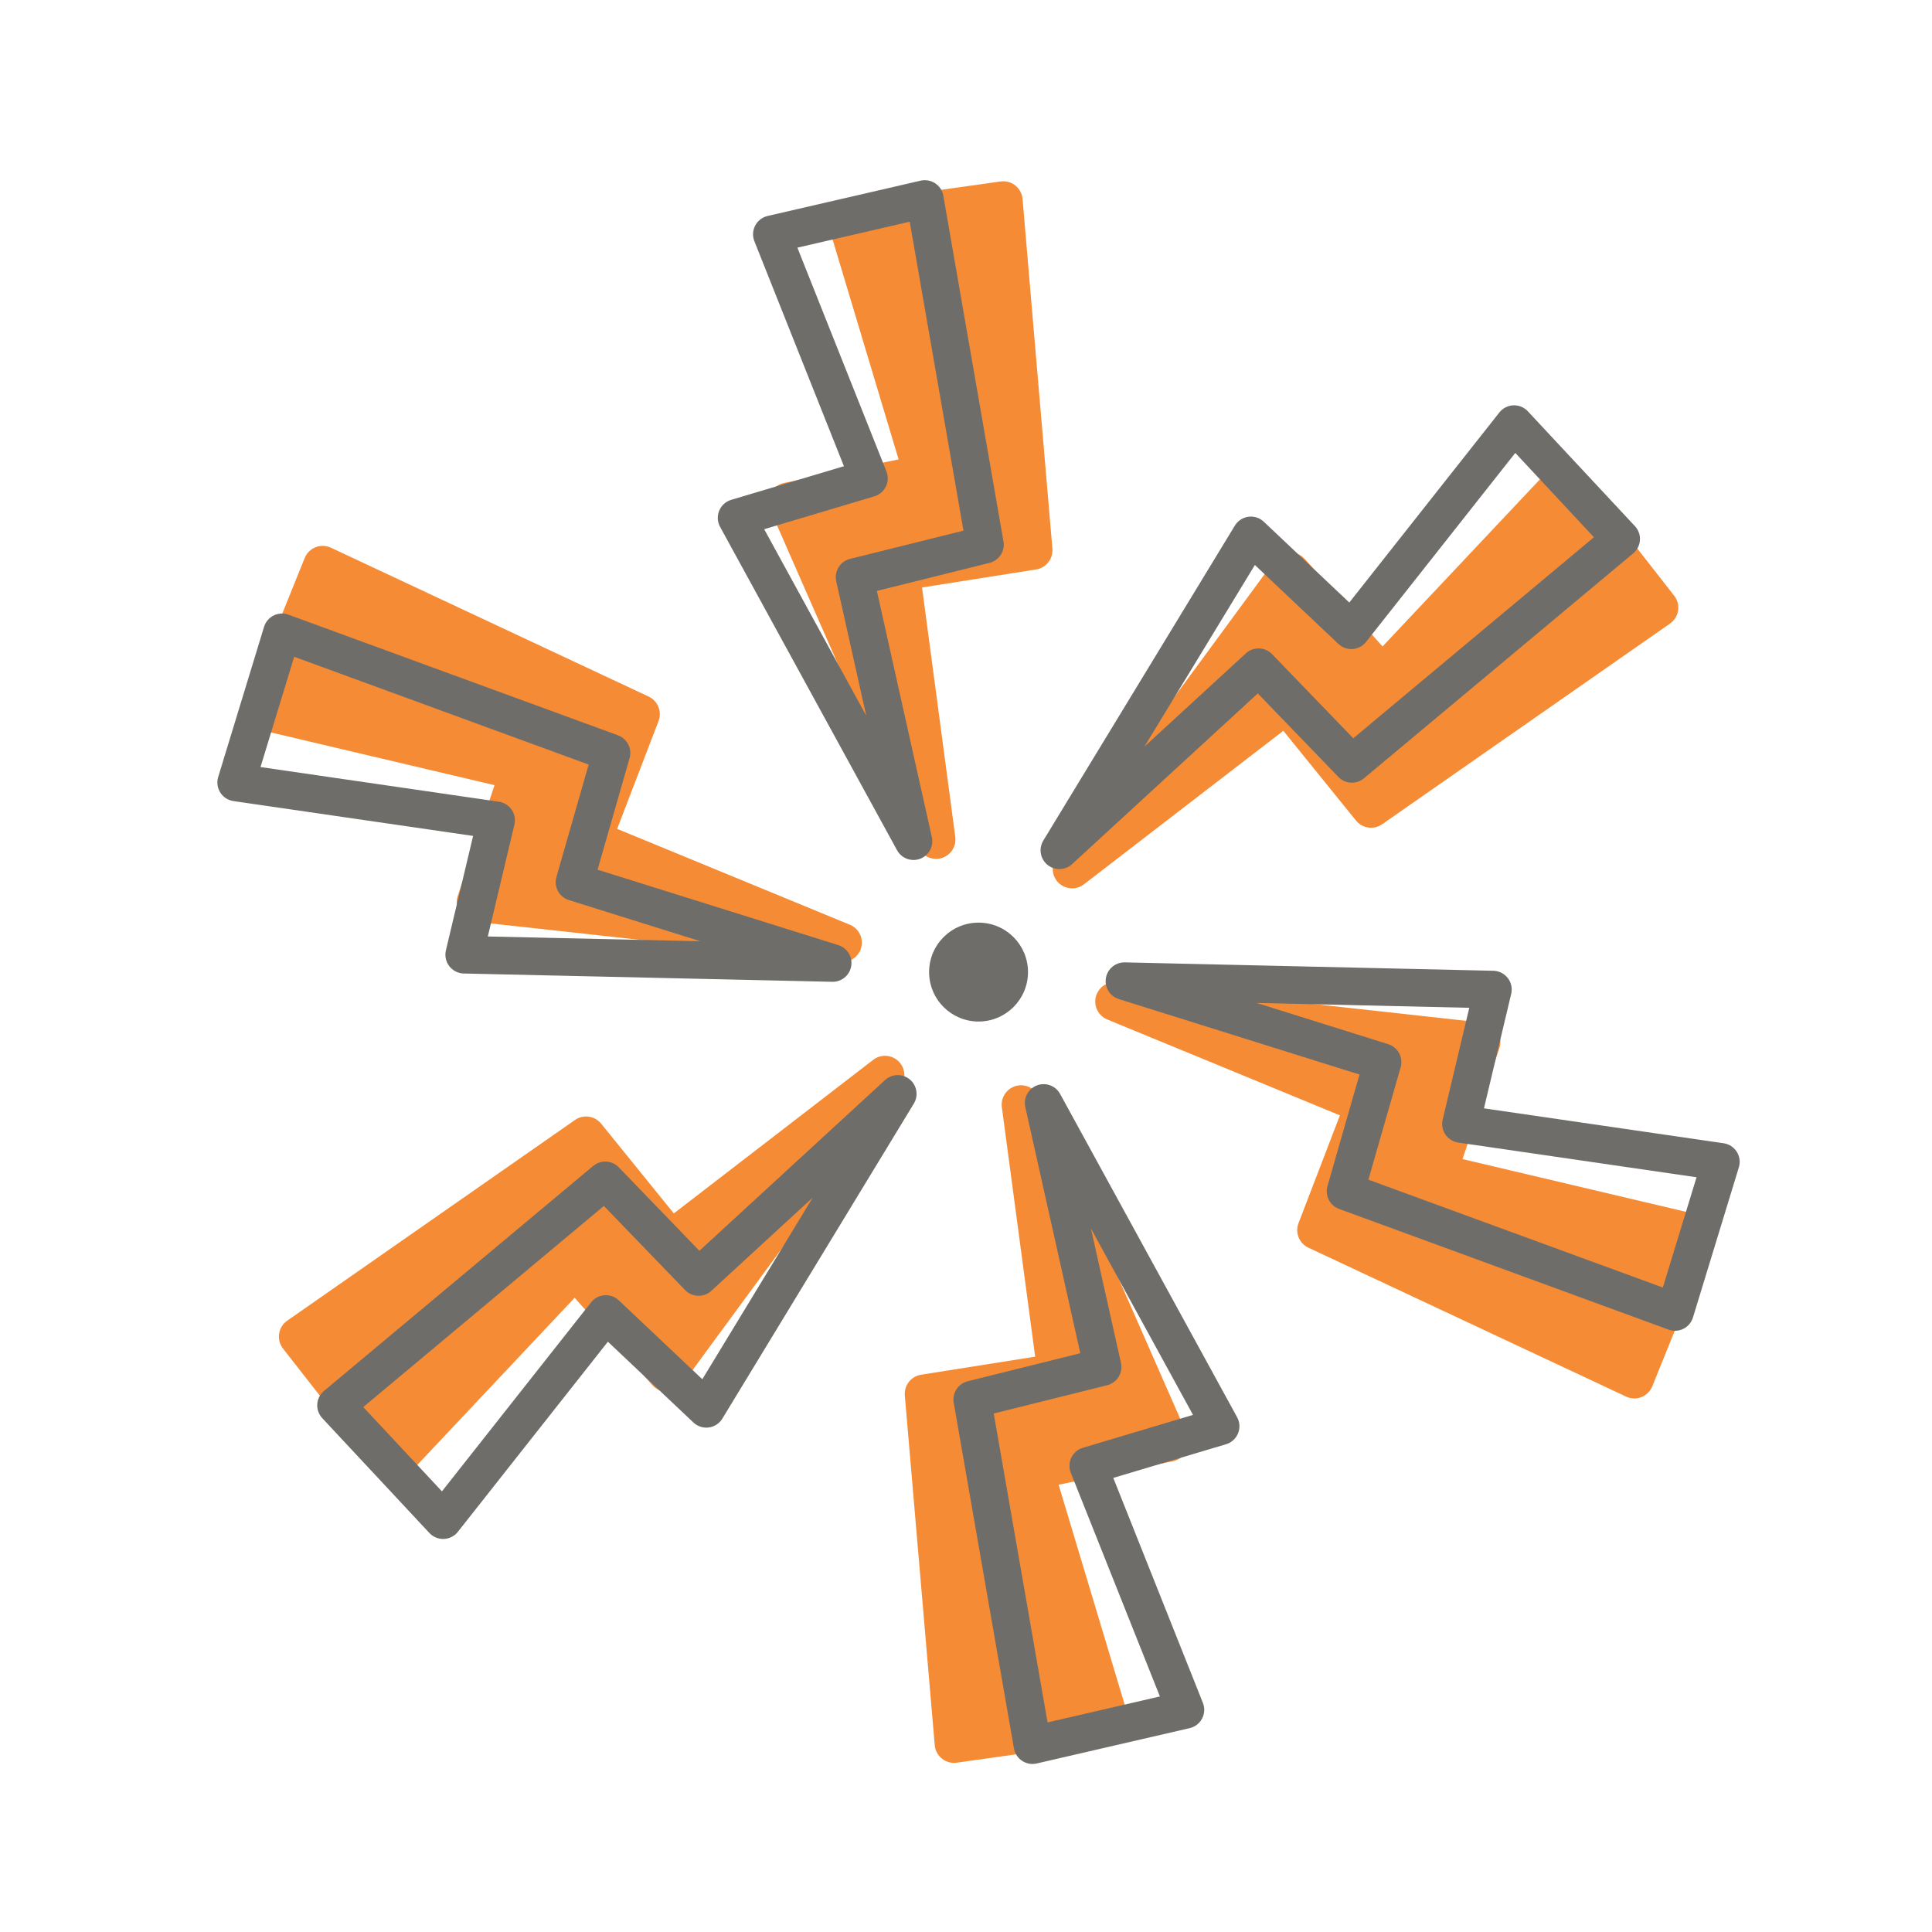
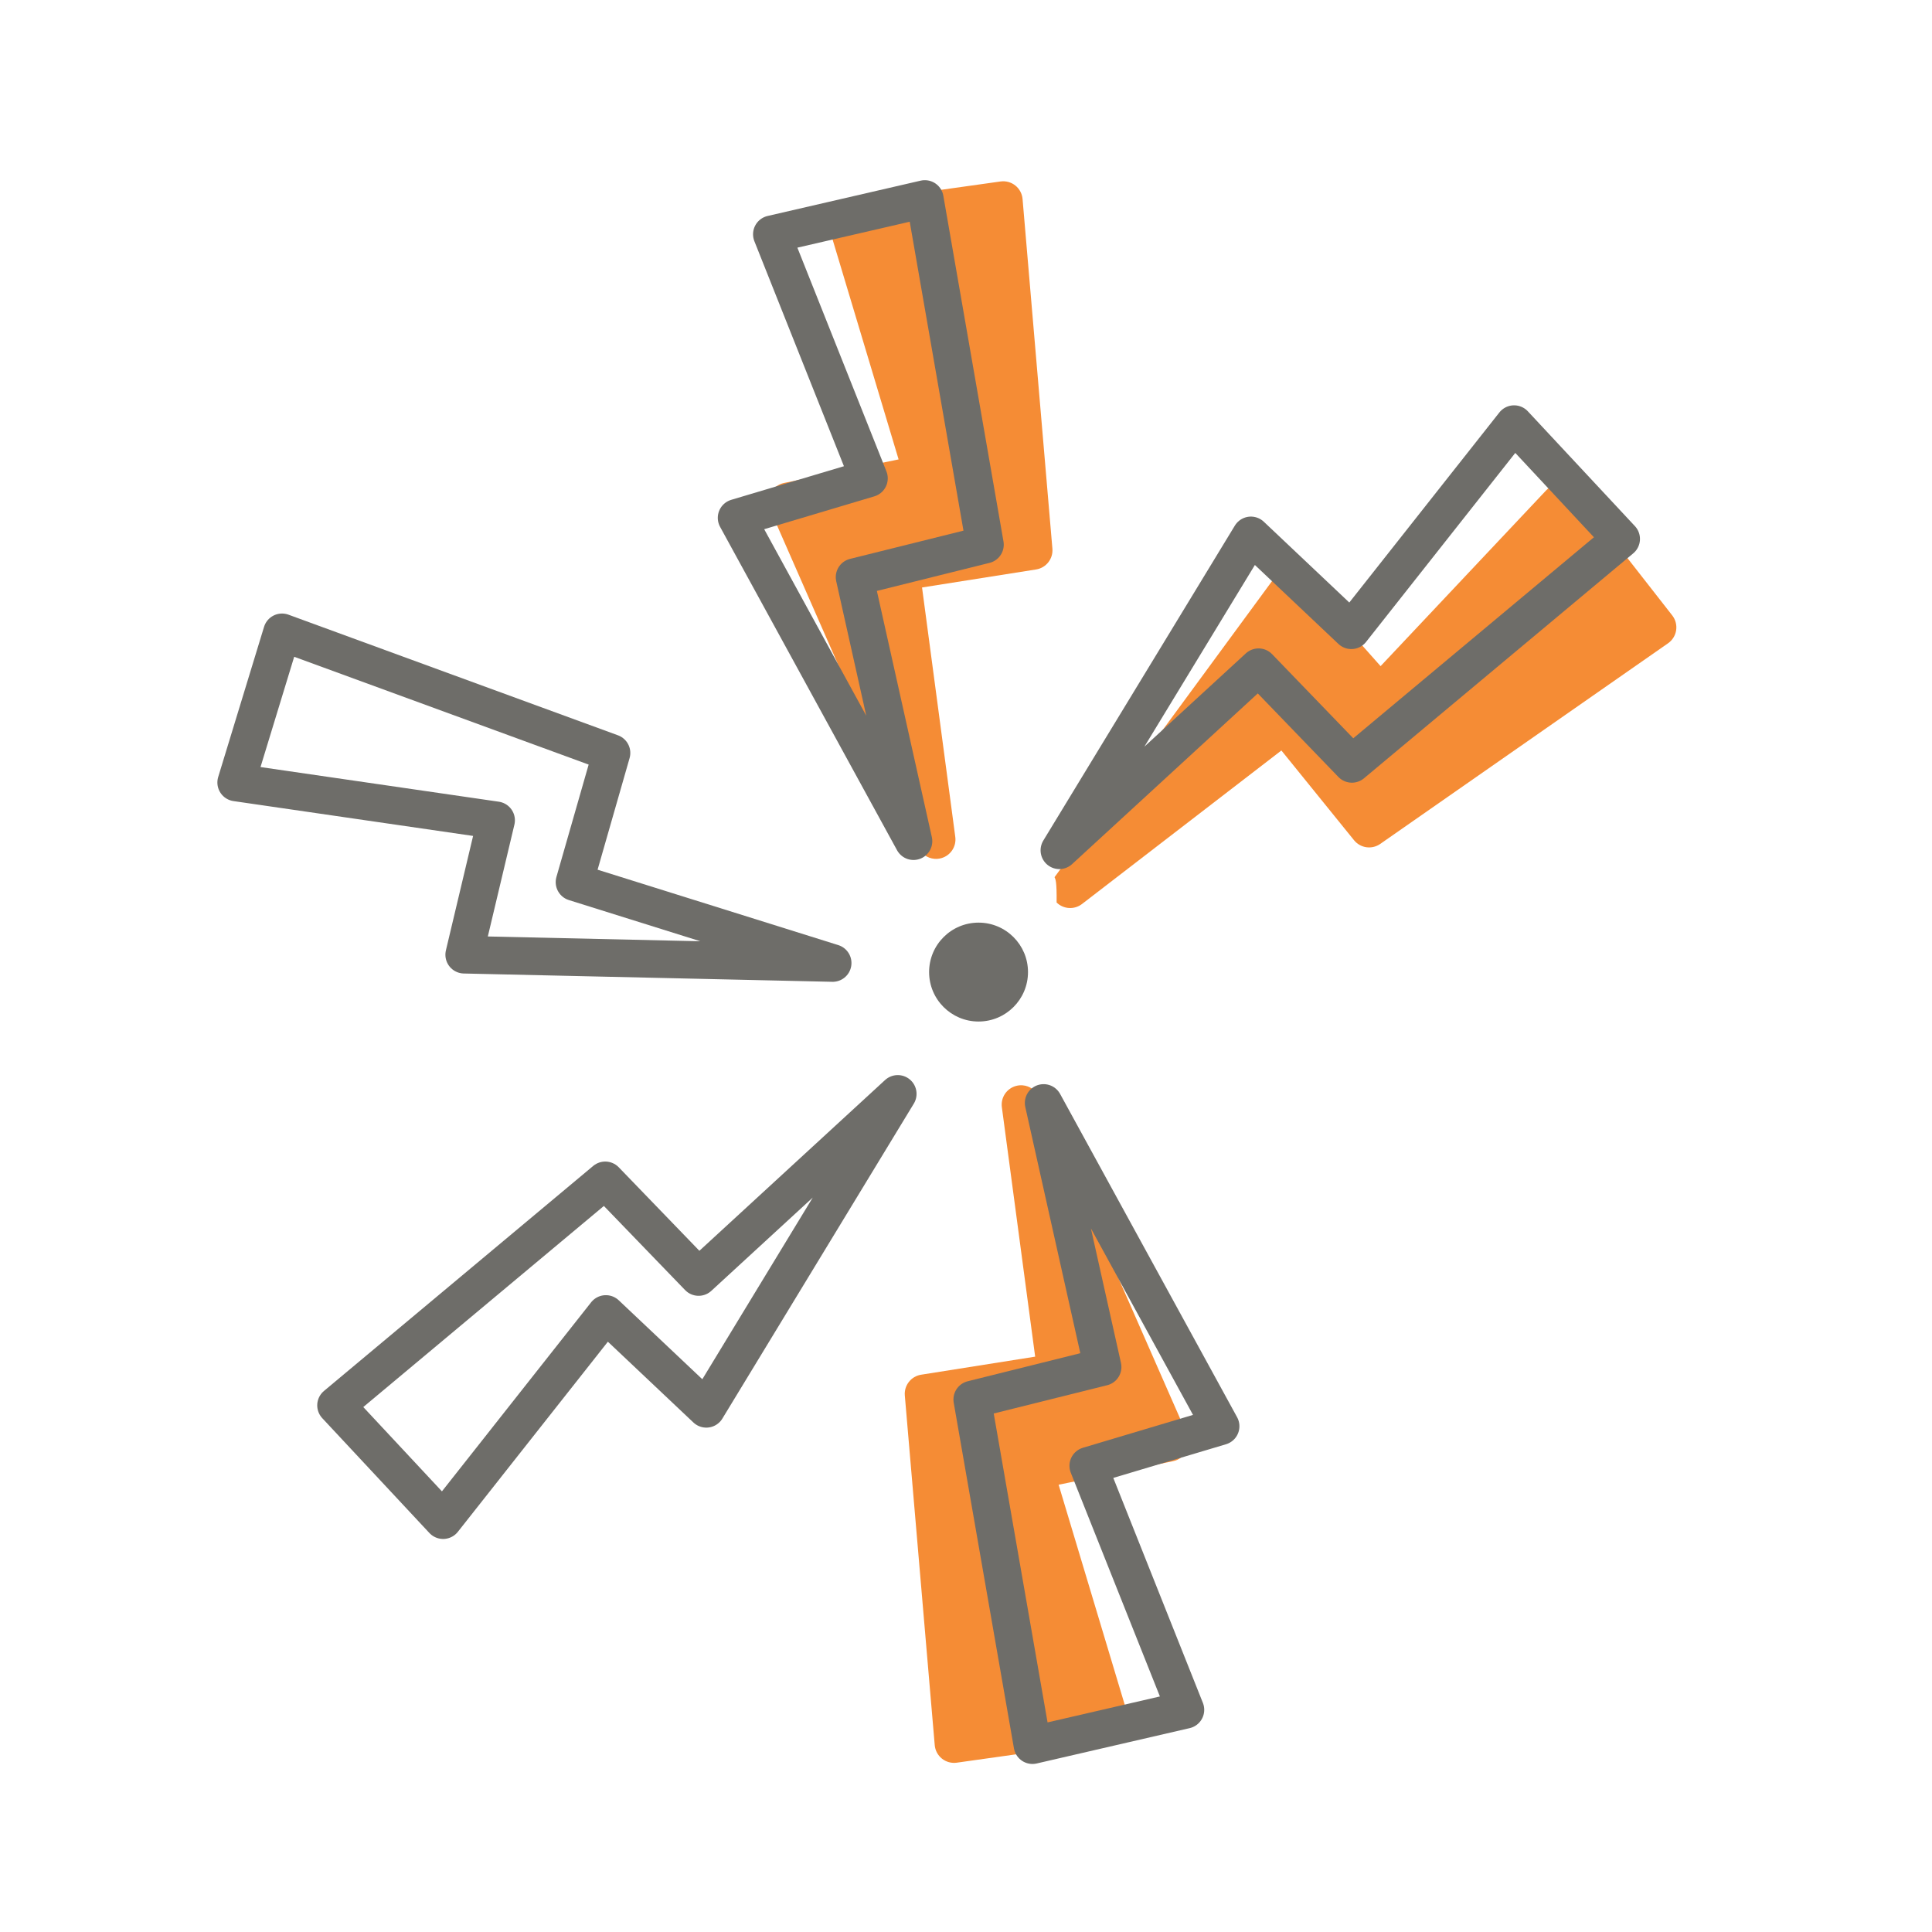
<svg xmlns="http://www.w3.org/2000/svg" version="1.1" id="Layer_1" x="0px" y="0px" viewBox="0 0 360 360" style="enable-background:new 0 0 360 360;" xml:space="preserve">
  <style type="text/css">
	.st0{fill:#F4CA14;}
	.st1{fill:#6E6D69;}
	.st2{fill:#E47528;}
	.st3{fill:#B6DDD8;}
	.st4{fill:#7F9F49;}
	.st5{fill:none;stroke:#FFFFFF;stroke-width:5;stroke-linecap:round;stroke-linejoin:round;stroke-miterlimit:10;}
	.st6{fill:none;stroke:#FFFFFF;stroke-width:5;stroke-miterlimit:10;}
	.st7{fill:none;stroke:#FFFFFF;stroke-width:4.552;stroke-miterlimit:10;}
	.st8{fill:none;stroke:#FFFFFF;stroke-width:4.552;stroke-linecap:round;stroke-linejoin:round;stroke-miterlimit:10;}
	.st9{fill:none;stroke:#FFFFFF;stroke-width:3;stroke-linecap:round;stroke-linejoin:round;stroke-miterlimit:10;}
	.st10{fill:none;stroke:#7F9F49;stroke-width:6.087;stroke-linecap:round;stroke-linejoin:round;stroke-miterlimit:10;}
	.st11{fill:none;stroke:#7F9F49;stroke-width:5.479;stroke-linecap:round;stroke-linejoin:round;stroke-miterlimit:10;}
	.st12{fill:none;stroke:#7F9F49;stroke-width:5.764;stroke-linecap:round;stroke-linejoin:round;stroke-miterlimit:10;}
	.st13{fill:none;stroke:#7F9F49;stroke-width:5.929;stroke-linecap:round;stroke-linejoin:round;stroke-miterlimit:10;}
	.st14{fill:#F58C35;}
	.st15{fill:none;stroke:#6E6D69;stroke-width:8;stroke-linecap:round;stroke-linejoin:round;stroke-miterlimit:10;}
	.st16{fill:none;stroke:#6E6D69;stroke-width:8;stroke-linecap:round;stroke-miterlimit:10;}
	.st17{fill:none;stroke:#6E6D69;stroke-width:1.919;stroke-linecap:round;stroke-linejoin:round;stroke-miterlimit:10;}
	.st18{fill:none;stroke:#6E6D69;stroke-width:1.919;stroke-linecap:round;stroke-miterlimit:10;}
	.st19{fill:#7BC1C1;}
	.st20{fill:none;stroke:#FFFFFF;stroke-width:1.316;stroke-linecap:round;stroke-linejoin:round;stroke-miterlimit:10;}
	.st21{fill:none;stroke:#FFFFFF;stroke-width:1.316;stroke-miterlimit:10;}
	.st22{fill:none;stroke:#FFFFFF;stroke-miterlimit:10;}
	.st23{fill:none;stroke:#6E6D69;stroke-width:7;stroke-linecap:round;stroke-linejoin:round;stroke-miterlimit:10;}
	.st24{fill:none;stroke:#6E6D69;stroke-width:9;stroke-linecap:round;stroke-linejoin:round;stroke-miterlimit:10;}
	.st25{fill:none;}
	.st26{fill:none;stroke:#6E6D69;stroke-width:1.843;stroke-linecap:round;stroke-linejoin:round;stroke-miterlimit:10;}
	.st27{fill:none;stroke:#6E6D69;stroke-width:2.106;stroke-linecap:round;stroke-linejoin:round;stroke-miterlimit:10;}
</style>
  <circle class="st1" cx="182.339" cy="181.132" r="9.214" />
  <path class="st14" d="M174.105,160.027c-1.284-0.112-2.451-0.908-2.995-2.148l-27.6-62.893  c-0.439-0.999-0.402-2.143,0.099-3.112c0.502-0.969,1.413-1.66,2.482-1.88l21.35-4.39  l-12.937-43.099c-0.302-1.01-0.15-2.101,0.418-2.989c0.568-0.887,1.497-1.482,2.54-1.629  l28.973-4.073c0.985-0.137,1.979,0.133,2.756,0.752c0.776,0.619,1.263,1.529,1.348,2.519  l5.559,65.147c0.161,1.889-1.164,3.581-3.036,3.877l-21.254,3.36l6.195,46.48  c0.238,1.784-0.874,3.472-2.608,3.957C174.963,160.026,174.528,160.064,174.105,160.027z" />
  <polygon class="st23" points="172.328,37.074 143.82,43.654 161.921,89.133 137.249,96.493   170.219,156.745 159.233,107.539 183.536,101.489 " />
-   <path class="st14" d="M196.498,163.447c-0.545-1.168-0.439-2.577,0.363-3.668l40.662-55.352  c0.646-0.88,1.655-1.42,2.745-1.471c1.09-0.05,2.144,0.394,2.869,1.209l14.478,16.293  l30.853-32.756c0.723-0.767,1.744-1.181,2.797-1.133c1.052,0.049,2.032,0.555,2.681,1.385  l18.016,23.053c0.611,0.784,0.874,1.781,0.727,2.763c-0.148,0.981-0.693,1.859-1.507,2.427  l-53.636,37.391c-1.555,1.084-3.683,0.783-4.876-0.69l-13.538-16.725l-37.153,28.608  c-1.426,1.098-3.444,0.979-4.731-0.279C196.928,164.191,196.678,163.832,196.498,163.447z" />
+   <path class="st14" d="M196.498,163.447l40.662-55.352  c0.646-0.88,1.655-1.42,2.745-1.471c1.09-0.05,2.144,0.394,2.869,1.209l14.478,16.293  l30.853-32.756c0.723-0.767,1.744-1.181,2.797-1.133c1.052,0.049,2.032,0.555,2.681,1.385  l18.016,23.053c0.611,0.784,0.874,1.781,0.727,2.763c-0.148,0.981-0.693,1.859-1.507,2.427  l-53.636,37.391c-1.555,1.084-3.683,0.783-4.876-0.69l-13.538-16.725l-37.153,28.608  c-1.426,1.098-3.444,0.979-4.731-0.279C196.928,164.191,196.678,163.832,196.498,163.447z" />
  <polygon class="st23" points="302.085,100.424 282.131,79.026 251.799,117.445 233.087,99.76   197.397,158.442 234.516,124.322 251.907,142.343 " />
-   <path class="st14" d="M204.734,184.551c0.739-1.056,2.012-1.669,3.358-1.52l68.268,7.533  c1.085,0.119,2.057,0.723,2.646,1.641c0.588,0.919,0.731,2.054,0.387,3.089l-6.87,20.685  l43.795,10.338c1.026,0.243,1.895,0.92,2.38,1.856c0.484,0.936,0.535,2.037,0.141,3.014  l-10.955,27.129c-0.373,0.921-1.105,1.647-2.029,2.011  c-0.924,0.363-1.956,0.329-2.855-0.092l-59.202-27.75  c-1.716-0.805-2.52-2.798-1.84-4.567l7.714-20.087l-43.353-17.868  c-1.664-0.686-2.57-2.493-2.124-4.237C204.306,185.294,204.491,184.899,204.734,184.551z" />
-   <polygon class="st23" points="312.112,244.471 320.664,216.491 272.226,209.436 278.184,184.388   209.519,182.825 257.628,197.908 250.719,221.98 " />
  <path class="st14" d="M190.578,202.236c1.284,0.112,2.451,0.908,2.996,2.148l27.615,62.886  c0.439,0.999,0.402,2.143-0.098,3.112c-0.501,0.969-1.413,1.66-2.482,1.88  l-21.349,4.395l12.947,43.096c0.303,1.01,0.151,2.101-0.417,2.989  c-0.568,0.887-1.497,1.482-2.54,1.629l-28.972,4.08c-0.985,0.137-1.979-0.133-2.756-0.752  c-0.776-0.619-1.263-1.529-1.348-2.518l-5.574-65.145  c-0.161-1.888,1.163-3.581,3.035-3.878l21.253-3.365l-6.206-46.479  c-0.238-1.784,0.873-3.472,2.607-3.958C189.719,202.237,190.155,202.199,190.578,202.236z" />
  <polygon class="st23" points="192.384,325.188 220.89,318.602 202.778,273.127 227.448,265.761   194.464,205.516 205.461,254.721 181.16,260.776 " />
-   <path class="st14" d="M168.183,198.821c0.545,1.168,0.44,2.577-0.362,3.668l-40.649,55.362  c-0.646,0.88-1.654,1.42-2.744,1.471c-1.09,0.05-2.144-0.393-2.869-1.209  l-14.482-16.29l-30.845,32.763c-0.723,0.767-1.744,1.181-2.797,1.133  c-1.052-0.048-2.032-0.555-2.681-1.385l-18.021-23.049  c-0.611-0.784-0.875-1.78-0.727-2.763c0.148-0.981,0.692-1.859,1.506-2.427  l53.628-37.404c1.555-1.084,3.683-0.783,4.876,0.689l13.542,16.722l37.147-28.616  c1.426-1.099,3.444-0.98,4.731,0.278C167.753,198.078,168.004,198.436,168.183,198.821z" />
  <polygon class="st23" points="62.611,261.869 82.57,283.262 112.894,244.836 131.61,262.517   167.286,203.827 130.175,237.955 112.779,219.939 " />
-   <path class="st14" d="M159.942,177.719c-0.739,1.056-2.012,1.669-3.358,1.521l-68.27-7.517  c-1.085-0.119-2.057-0.723-2.646-1.641c-0.589-0.919-0.732-2.054-0.388-3.089l6.865-20.687  L48.348,135.978c-1.026-0.243-1.895-0.92-2.38-1.855  c-0.484-0.936-0.536-2.037-0.142-3.014l10.948-27.132c0.373-0.921,1.105-1.648,2.029-2.011  c0.924-0.363,1.956-0.33,2.855,0.091l59.209,27.736c1.716,0.804,2.52,2.798,1.841,4.567  l-7.709,20.089l43.357,17.858c1.665,0.686,2.571,2.492,2.125,4.236  C160.371,176.975,160.186,177.371,159.942,177.719z" />
  <polygon class="st23" points="52.55,117.824 44.005,145.806 92.445,152.85 86.493,177.899   155.158,179.446 107.046,164.375 113.949,140.301 " />
</svg>